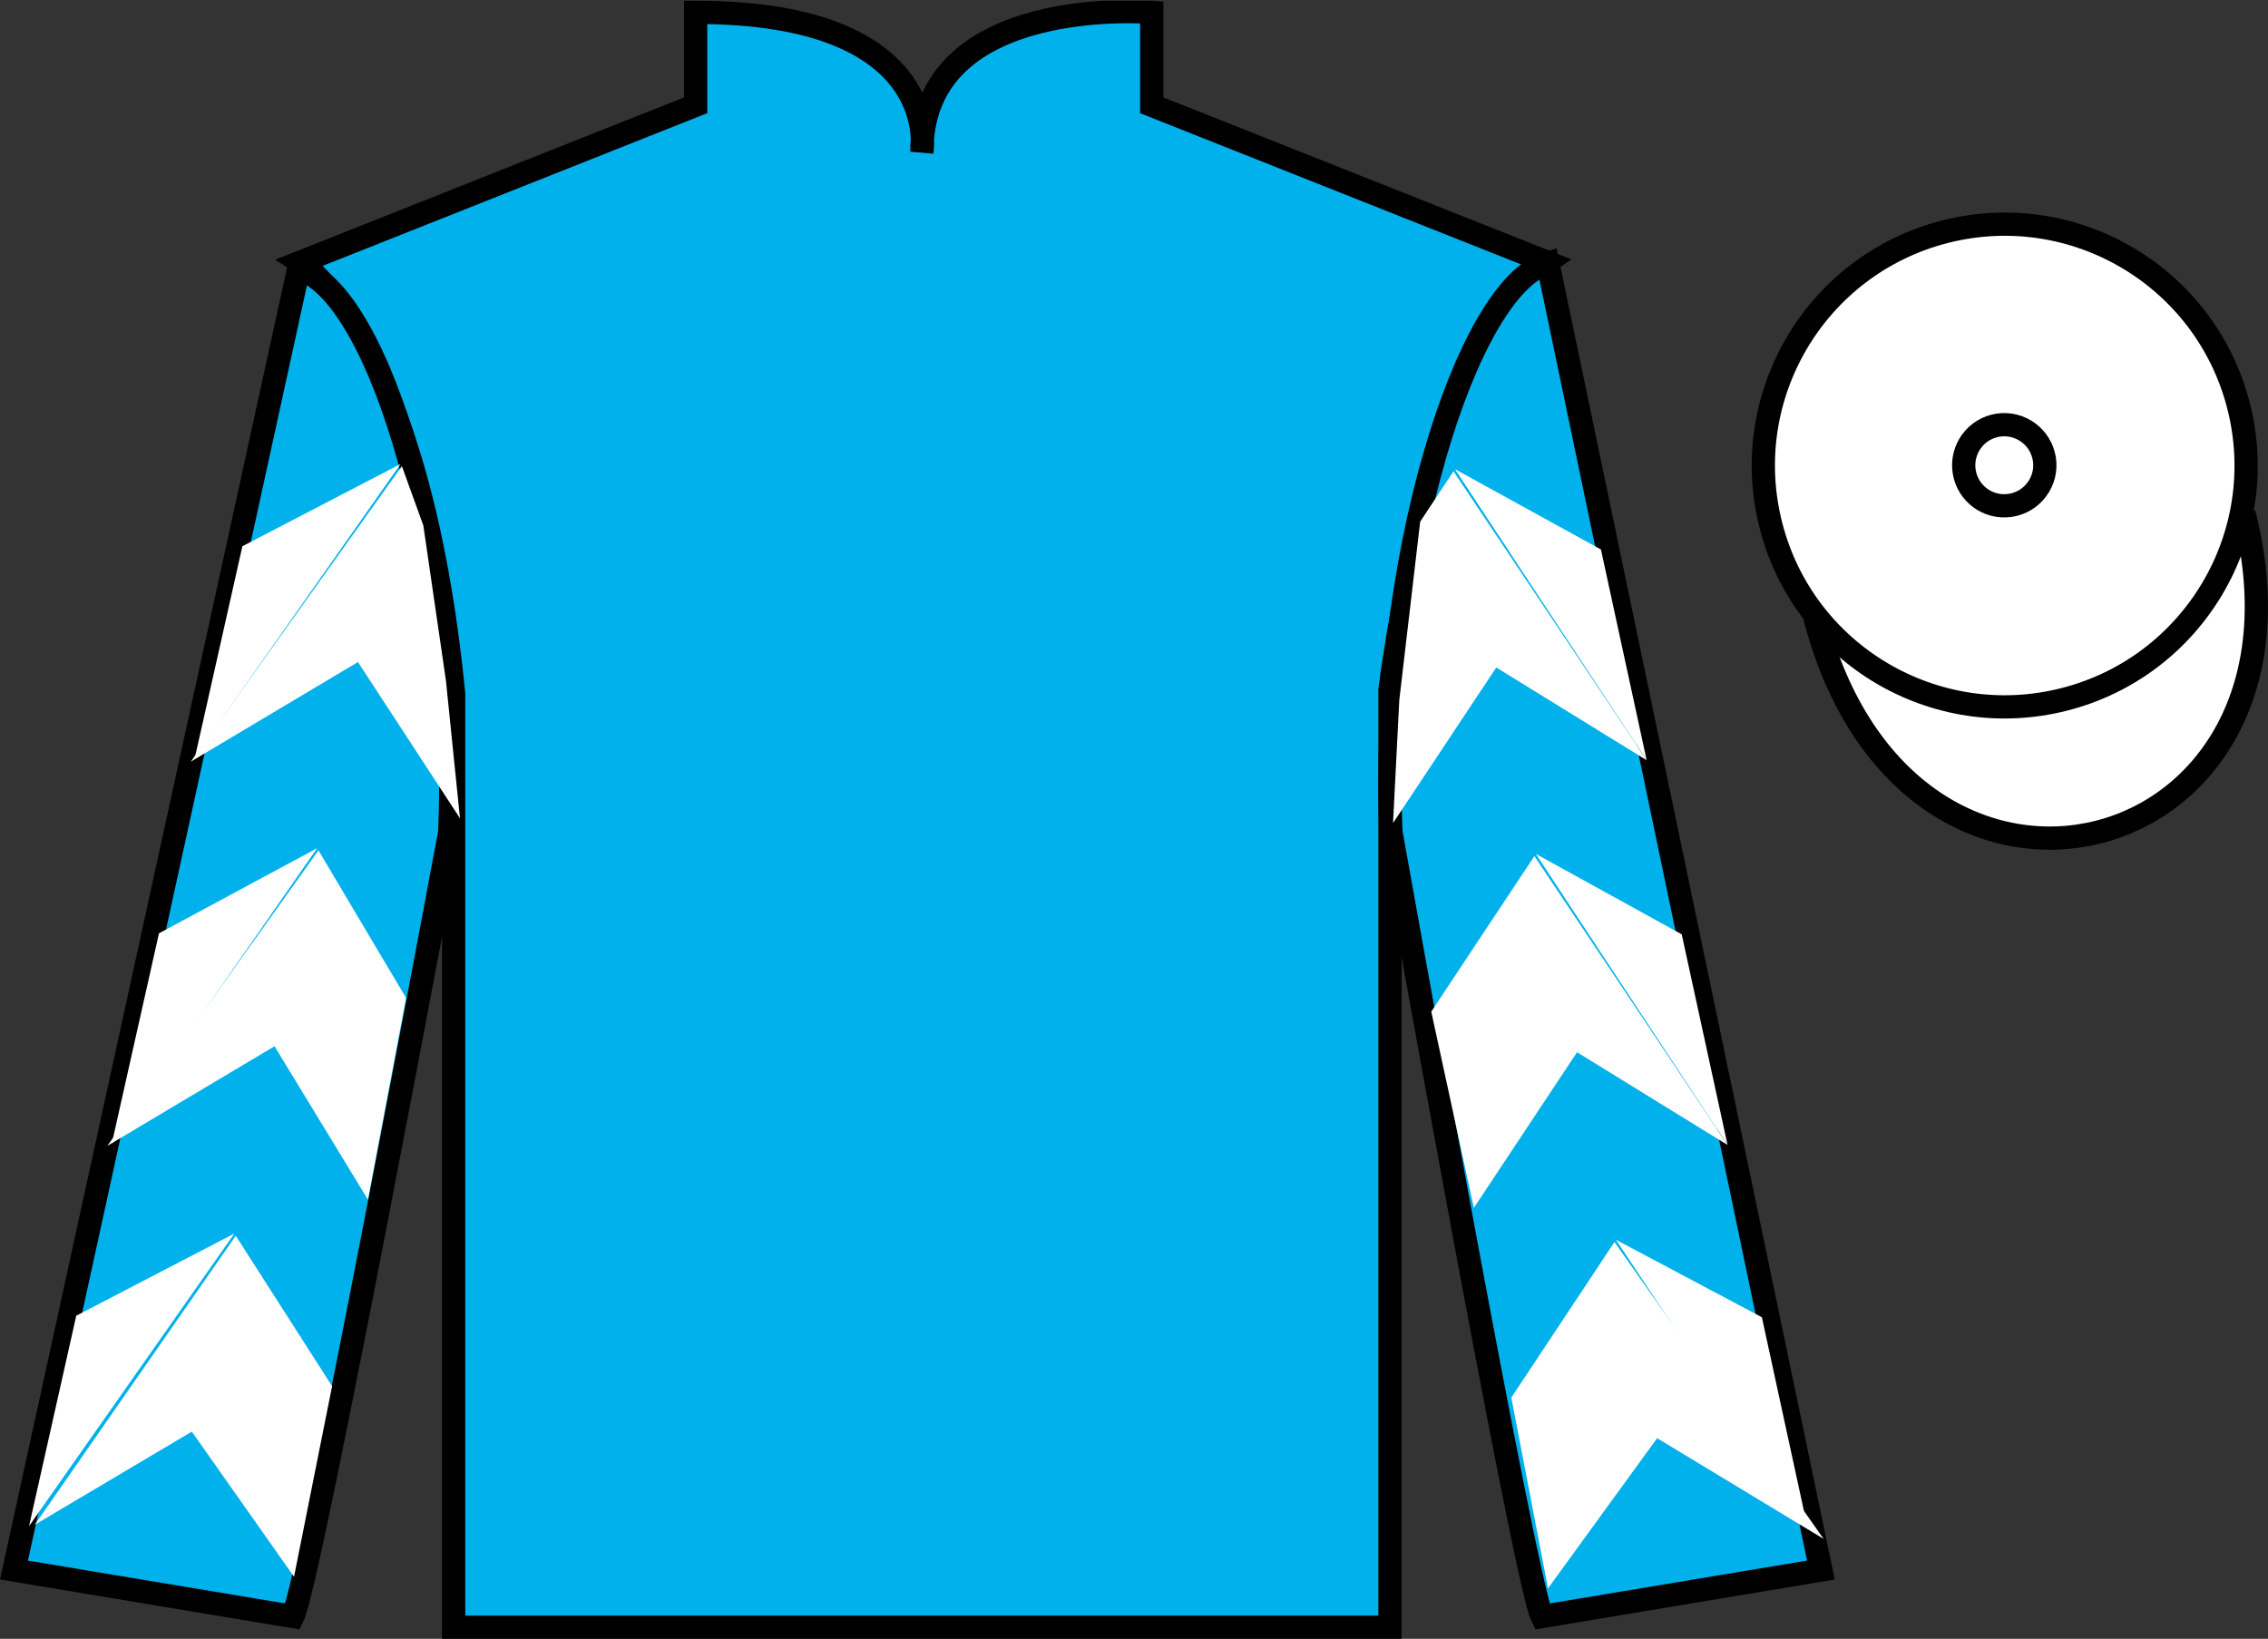
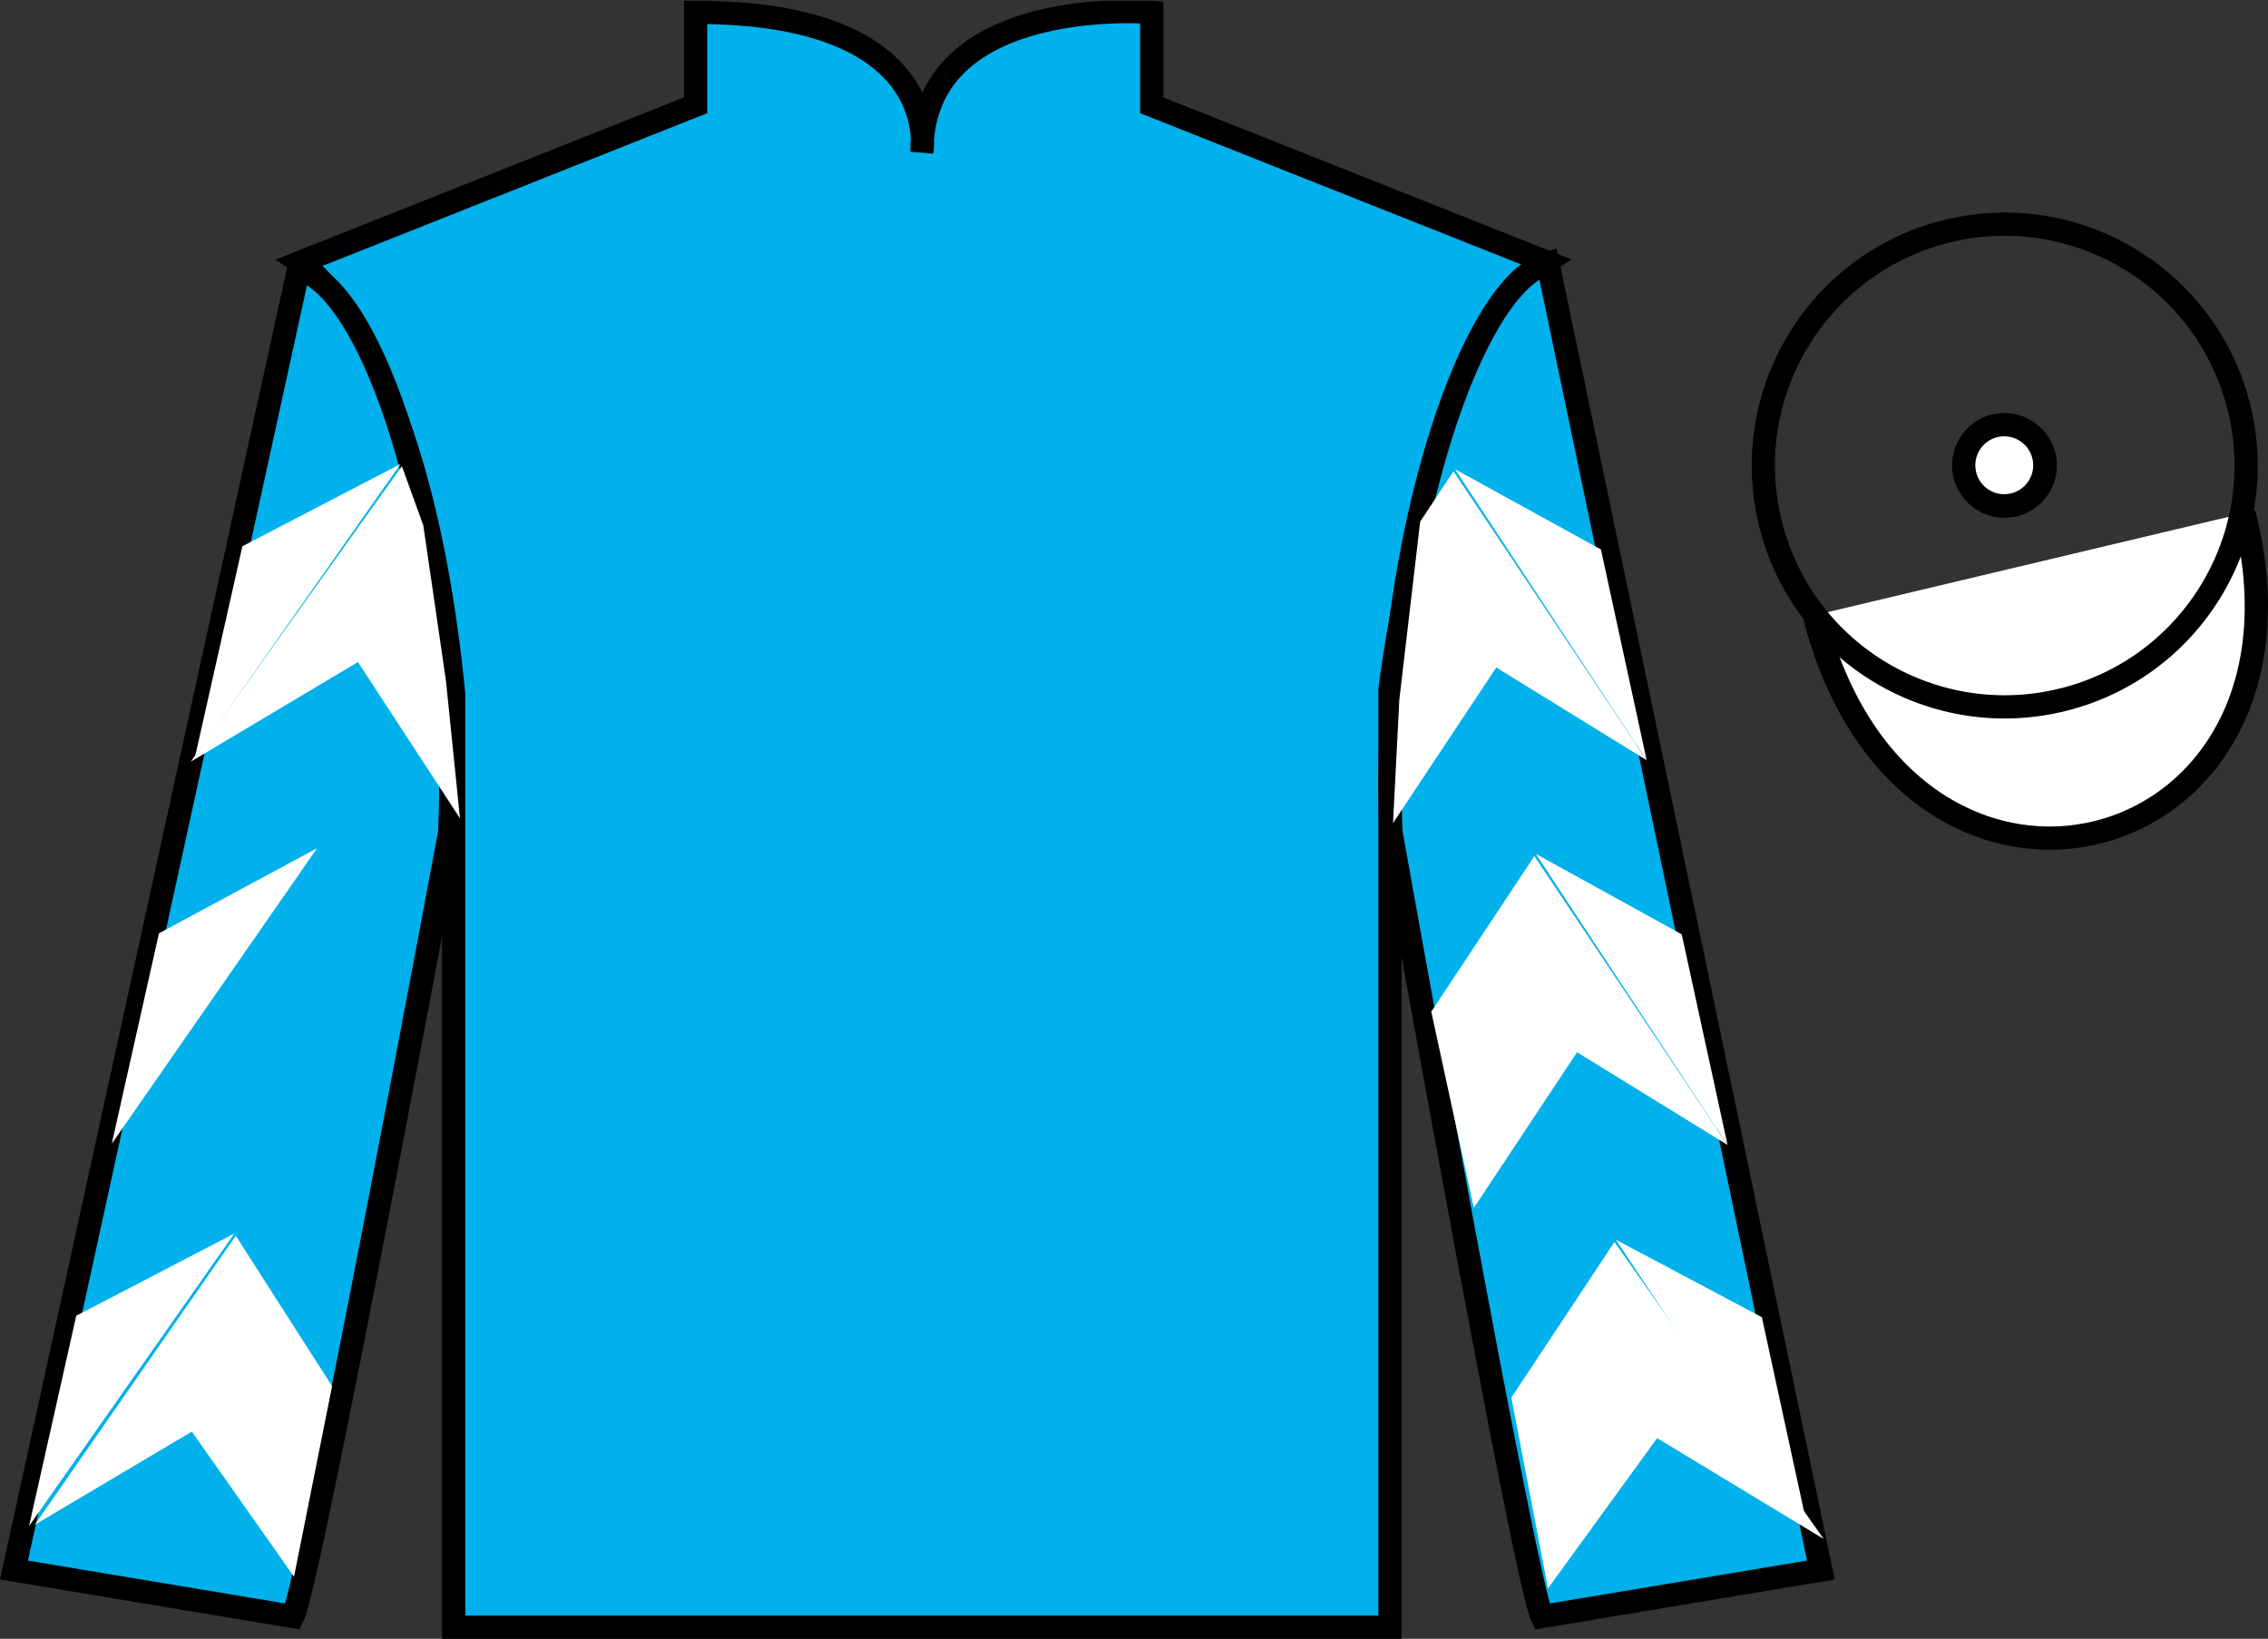
<svg xmlns="http://www.w3.org/2000/svg" width="97.59pt" height="70.53pt" viewBox="0 0 97.59 70.53" version="1.1">
  <rect x="0" y="0" width="97.59" height="70.53" fill="#333333" stroke="none" />
  <defs>
    <clipPath id="clip1">
      <path d="M 0 70.531 L 97.59 70.531 L 97.59 0.031 L 0 0.031 L 0 70.531 Z M 0 70.531 " />
    </clipPath>
  </defs>
  <g id="surface0">
    <g clip-path="url(#clip1)" clip-rule="nonzero">
      <path style=" stroke:none;fill-rule:nonzero;fill:rgb(0%,69.305%,92.169%);fill-opacity:1;" d="M 12.934 11.281 C 12.934 11.281 18.02 14.531 19.52 29.863 C 19.52 29.863 19.52 44.863 19.52 70.031 L 59.809 70.031 L 59.809 29.695 C 59.809 29.695 61.602 14.695 66.559 11.281 L 49.559 4.531 L 49.559 0.531 C 49.559 0.531 39.668 -0.305 39.668 6.531 C 39.668 6.531 40.684 0.531 29.934 0.531 L 29.934 4.531 L 12.934 11.281 " />
      <path style="fill:none;stroke-width:10;stroke-linecap:butt;stroke-linejoin:miter;stroke:rgb(0%,0%,0%);stroke-opacity:1;stroke-miterlimit:4;" d="M 129.336 592.487 C 129.336 592.487 180.195 559.987 195.195 406.667 C 195.195 406.667 195.195 256.667 195.195 4.987 L 598.086 4.987 L 598.086 408.347 C 598.086 408.347 616.016 558.347 665.586 592.487 L 495.586 659.987 L 495.586 699.987 C 495.586 699.987 396.68 708.347 396.68 639.987 C 396.68 639.987 406.836 699.987 299.336 699.987 L 299.336 659.987 L 129.336 592.487 Z M 129.336 592.487 " transform="matrix(0.1,0,0,-0.1,0,70.53)" />
      <path style=" stroke:none;fill-rule:nonzero;fill:rgb(0%,69.305%,92.169%);fill-opacity:1;" d="M 12.602 69.57 C 13.352 68.07 19.352 35.82 19.352 35.82 C 19.852 24.32 16.352 12.57 12.852 11.57 L 0.602 67.57 L 12.602 69.57 " />
      <path style="fill:none;stroke-width:10;stroke-linecap:butt;stroke-linejoin:miter;stroke:rgb(0%,0%,0%);stroke-opacity:1;stroke-miterlimit:4;" d="M 126.016 9.597 C 133.516 24.597 193.516 347.097 193.516 347.097 C 198.516 462.097 163.516 579.597 128.516 589.597 L 6.016 29.597 L 126.016 9.597 Z M 126.016 9.597 " transform="matrix(0.1,0,0,-0.1,0,70.53)" />
      <path style=" stroke:none;fill-rule:nonzero;fill:rgb(0%,69.305%,92.169%);fill-opacity:1;" d="M 78.352 67.57 L 66.602 11.32 C 63.102 12.32 59.352 24.32 59.852 35.82 C 59.852 35.82 65.602 68.07 66.352 69.57 L 78.352 67.57 " />
      <path style="fill:none;stroke-width:10;stroke-linecap:butt;stroke-linejoin:miter;stroke:rgb(0%,0%,0%);stroke-opacity:1;stroke-miterlimit:4;" d="M 783.516 29.597 L 666.016 592.097 C 631.016 582.097 593.516 462.097 598.516 347.097 C 598.516 347.097 656.016 24.597 663.516 9.597 L 783.516 29.597 Z M 783.516 29.597 " transform="matrix(0.1,0,0,-0.1,0,70.53)" />
      <path style="fill-rule:nonzero;fill:rgb(100%,100%,100%);fill-opacity:1;stroke-width:10;stroke-linecap:butt;stroke-linejoin:miter;stroke:rgb(0%,0%,0%);stroke-opacity:1;stroke-miterlimit:4;" d="M 780.703 440.495 C 820.391 284.87 1004.336 332.448 965.547 484.441 " transform="matrix(0.1,0,0,-0.1,0,70.53)" />
-       <path style=" stroke:none;fill-rule:nonzero;fill:rgb(98.431%,74.096%,30.607%);fill-opacity:1;" d="M 86.691 21.727 C 87.625 21.488 88.191 20.539 87.953 19.605 C 87.715 18.672 86.762 18.105 85.828 18.344 C 84.895 18.582 84.332 19.535 84.57 20.469 C 84.809 21.402 85.758 21.965 86.691 21.727 " />
+       <path style=" stroke:none;fill-rule:nonzero;fill:rgb(98.431%,74.096%,30.607%);fill-opacity:1;" d="M 86.691 21.727 C 87.625 21.488 88.191 20.539 87.953 19.605 C 84.895 18.582 84.332 19.535 84.57 20.469 C 84.809 21.402 85.758 21.965 86.691 21.727 " />
      <path style="fill:none;stroke-width:10;stroke-linecap:butt;stroke-linejoin:miter;stroke:rgb(0%,0%,0%);stroke-opacity:1;stroke-miterlimit:4;" d="M 866.914 488.034 C 876.25 490.417 881.914 499.909 879.531 509.245 C 877.148 518.581 867.617 524.245 858.281 521.862 C 848.945 519.48 843.32 509.948 845.703 500.613 C 848.086 491.277 857.578 485.652 866.914 488.034 Z M 866.914 488.034 " transform="matrix(0.1,0,0,-0.1,0,70.53)" />
-       <path style=" stroke:none;fill-rule:nonzero;fill:rgb(100%,100%,100%);fill-opacity:1;" d="M 88.828 30.098 C 94.387 28.68 97.742 23.023 96.324 17.469 C 94.906 11.91 89.25 8.555 83.691 9.973 C 78.137 11.391 74.781 17.047 76.199 22.605 C 77.613 28.16 83.27 31.516 88.828 30.098 " />
      <path style="fill:none;stroke-width:10;stroke-linecap:butt;stroke-linejoin:miter;stroke:rgb(0%,0%,0%);stroke-opacity:1;stroke-miterlimit:4;" d="M 888.281 404.323 C 943.867 418.503 977.422 475.066 963.242 530.612 C 949.062 586.198 892.5 619.753 836.914 605.573 C 781.367 591.394 747.812 534.831 761.992 479.245 C 776.133 423.698 832.695 390.144 888.281 404.323 Z M 888.281 404.323 " transform="matrix(0.1,0,0,-0.1,0,70.53)" />
      <path style=" stroke:none;fill-rule:nonzero;fill:rgb(100%,100%,100%);fill-opacity:1;" d="M 86.672 21.715 C 87.605 21.477 88.172 20.527 87.934 19.594 C 87.695 18.66 86.746 18.094 85.809 18.332 C 84.875 18.57 84.312 19.523 84.551 20.457 C 84.789 21.391 85.738 21.953 86.672 21.715 " />
      <path style="fill:none;stroke-width:10;stroke-linecap:butt;stroke-linejoin:miter;stroke:rgb(0%,0%,0%);stroke-opacity:1;stroke-miterlimit:4;" d="M 866.719 488.152 C 876.055 490.534 881.719 500.027 879.336 509.363 C 876.953 518.698 867.461 524.362 858.086 521.98 C 848.75 519.597 843.125 510.066 845.508 500.73 C 847.891 491.394 857.383 485.769 866.719 488.152 Z M 866.719 488.152 " transform="matrix(0.1,0,0,-0.1,0,70.53)" />
      <path style=" stroke:none;fill-rule:nonzero;fill:rgb(100%,100%,100%);fill-opacity:1;" d="M 8.207 32.781 L 15.402 28.492 L 19.793 35.219 L 19.188 29.289 L 18.215 22.613 L 17.293 20.062 " />
      <path style=" stroke:none;fill-rule:nonzero;fill:rgb(100%,100%,100%);fill-opacity:1;" d="M 17.234 19.969 L 10.43 23.508 L 8.395 32.562 " />
      <path style=" stroke:none;fill-rule:nonzero;fill:rgb(100%,100%,100%);fill-opacity:1;" d="M 1.059 65.902 L 8.254 61.613 " />
      <path style=" stroke:none;fill-rule:nonzero;fill:rgb(100%,100%,100%);fill-opacity:1;" d="M 14.539 59.906 L 10.145 53.184 " />
      <path style=" stroke:none;fill-rule:nonzero;fill:rgb(100%,100%,100%);fill-opacity:1;" d="M 10.086 53.086 L 3.281 56.625 " />
      <path style=" stroke:none;fill-rule:nonzero;fill:rgb(100%,100%,100%);fill-opacity:1;" d="M 1.496 65.621 L 8.254 61.613 L 12.652 67.859 L 14.289 59.656 L 10.145 53.184 " />
      <path style=" stroke:none;fill-rule:nonzero;fill:rgb(100%,100%,100%);fill-opacity:1;" d="M 10.086 53.086 L 3.281 56.625 L 1.25 65.68 " />
-       <path style=" stroke:none;fill-rule:nonzero;fill:rgb(100%,100%,100%);fill-opacity:1;" d="M 4.617 49.316 L 11.812 45.027 L 15.832 51.629 L 17.473 42.949 L 13.703 36.598 " />
      <path style=" stroke:none;fill-rule:nonzero;fill:rgb(100%,100%,100%);fill-opacity:1;" d="M 13.645 36.504 L 6.84 40.168 L 4.809 49.223 " />
      <path style=" stroke:none;fill-rule:nonzero;fill:rgb(100%,100%,100%);fill-opacity:1;" d="M 70.855 32.719 L 64.383 28.727 L 59.941 35.422 L 60.211 30.121 L 61.109 22.449 L 62.543 20.285 " />
      <path style=" stroke:none;fill-rule:nonzero;fill:rgb(100%,100%,100%);fill-opacity:1;" d="M 62.605 20.191 L 68.887 23.648 L 70.855 32.719 " />
      <path style=" stroke:none;fill-rule:nonzero;fill:rgb(100%,100%,100%);fill-opacity:1;" d="M 78.469 66.23 L 71.305 61.895 " />
      <path style=" stroke:none;fill-rule:nonzero;fill:rgb(100%,100%,100%);fill-opacity:1;" d="M 65.031 60.148 L 69.469 53.453 " />
      <path style=" stroke:none;fill-rule:nonzero;fill:rgb(100%,100%,100%);fill-opacity:1;" d="M 78.469 66.23 L 71.305 61.895 L 66.609 68.359 L 65.031 60.148 L 69.469 53.453 " />
      <path style=" stroke:none;fill-rule:nonzero;fill:rgb(100%,100%,100%);fill-opacity:1;" d="M 69.531 53.355 L 75.812 56.691 L 77.781 65.762 " />
      <path style=" stroke:none;fill-rule:nonzero;fill:rgb(100%,100%,100%);fill-opacity:1;" d="M 74.336 49.277 L 67.859 45.285 L 63.418 51.984 L 61.586 43.539 L 66.023 36.844 " />
      <path style=" stroke:none;fill-rule:nonzero;fill:rgb(100%,100%,100%);fill-opacity:1;" d="M 66.086 36.75 L 72.363 40.211 L 74.336 49.277 " />
    </g>
  </g>
</svg>